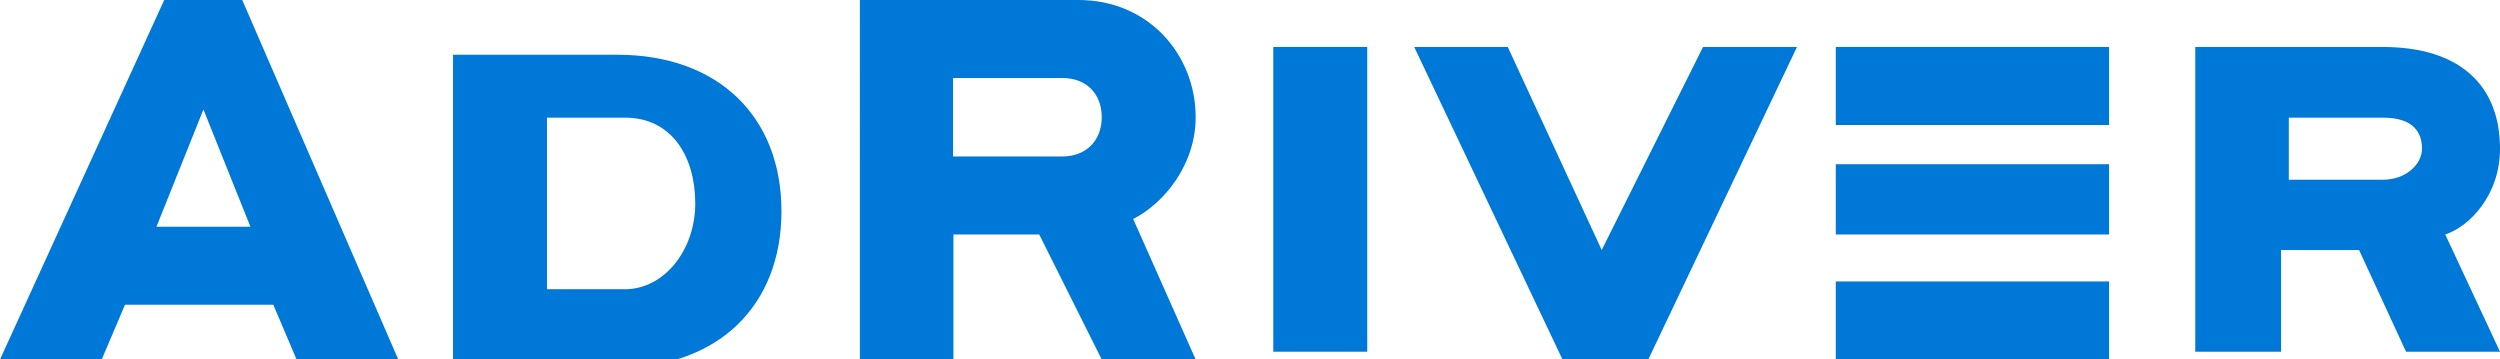
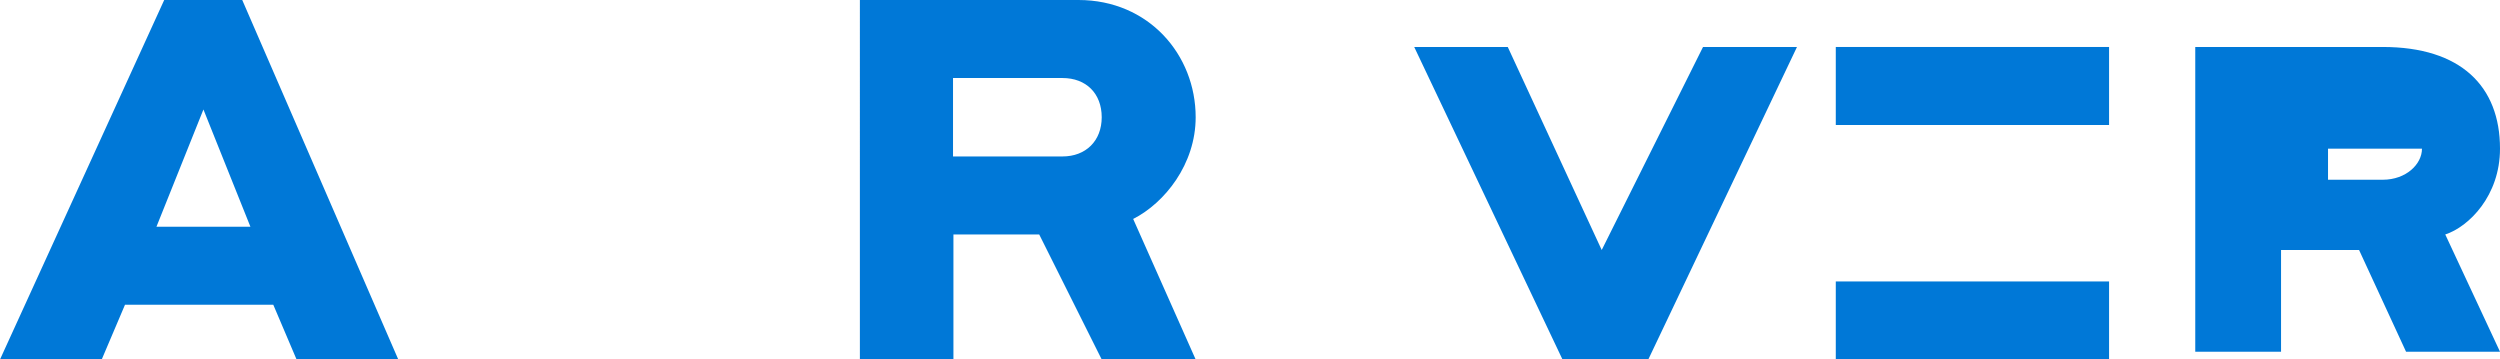
<svg xmlns="http://www.w3.org/2000/svg" version="1.1" id="Layer_1" x="0px" y="0px" viewBox="0 352 612 88" enable-background="new 0 352 612 88" xml:space="preserve">
  <g>
    <rect x="449.4" y="363.5" fill="#0078D7" width="66.9" height="19.1" />
-     <rect x="449.4" y="392.2" fill="#0078D7" width="66.9" height="17.2" />
    <rect x="449.4" y="420.9" fill="#0078D7" width="66.9" height="19.1" />
-     <path fill="#0078D7" d="M110.9,440v-74.6h40.2c24.9,0,40.2,15.3,40.2,38.3s-15.3,38.3-40.2,38.3L110.9,440L110.9,440z M133.9,422.8   H153c9.6,0,17.2-9.6,17.2-21s-5.7-21-17.2-21h-19.1V422.8z" />
    <path fill="#0078D7" d="M210.4,352c0,0,36.3,0,53.6,0c17.2,0,28.7,13.4,28.7,28.7c0,11.5-7.6,21-15.3,24.9l15.3,34.4h-23   l-15.3-30.6h-21V440h-22.9V352z M233.3,390.3h26.8c5.7,0,9.6-3.8,9.6-9.6s-3.8-9.6-9.6-9.6h-26.8V390.3z" />
-     <rect x="311.7" y="363.5" fill="#0078D7" width="23" height="74.6" />
    <polygon fill="#0078D7" points="439.9,363.5 403.5,440 382.5,440 346.2,363.5 369.1,363.5 392.1,413.2 392.1,413.2 416.9,363.5     " />
-     <path fill="#0078D7" d="M537.4,363.5h45.9c19.1,0,28.7,9.6,28.7,24.9c0,11.5-7.6,19.1-13.4,21l13.4,28.7h-23l-11.5-24.9h-19.1v24.9   h-21L537.4,363.5L537.4,363.5z M583.3,396c5.7,0,9.6-3.8,9.6-7.6c0-3.8-1.9-7.6-9.6-7.6h-23V396H583.3z" />
+     <path fill="#0078D7" d="M537.4,363.5h45.9c19.1,0,28.7,9.6,28.7,24.9c0,11.5-7.6,19.1-13.4,21l13.4,28.7h-23l-11.5-24.9h-19.1v24.9   h-21L537.4,363.5L537.4,363.5z M583.3,396c5.7,0,9.6-3.8,9.6-7.6h-23V396H583.3z" />
    <path fill="#0078D7" d="M59.3,352H40.2L0,440h24.9l5.7-13.4h36.3l5.7,13.4h24.9L59.3,352z M38.3,407.5l11.5-28.7l11.5,28.7H38.3z" />
  </g>
</svg>